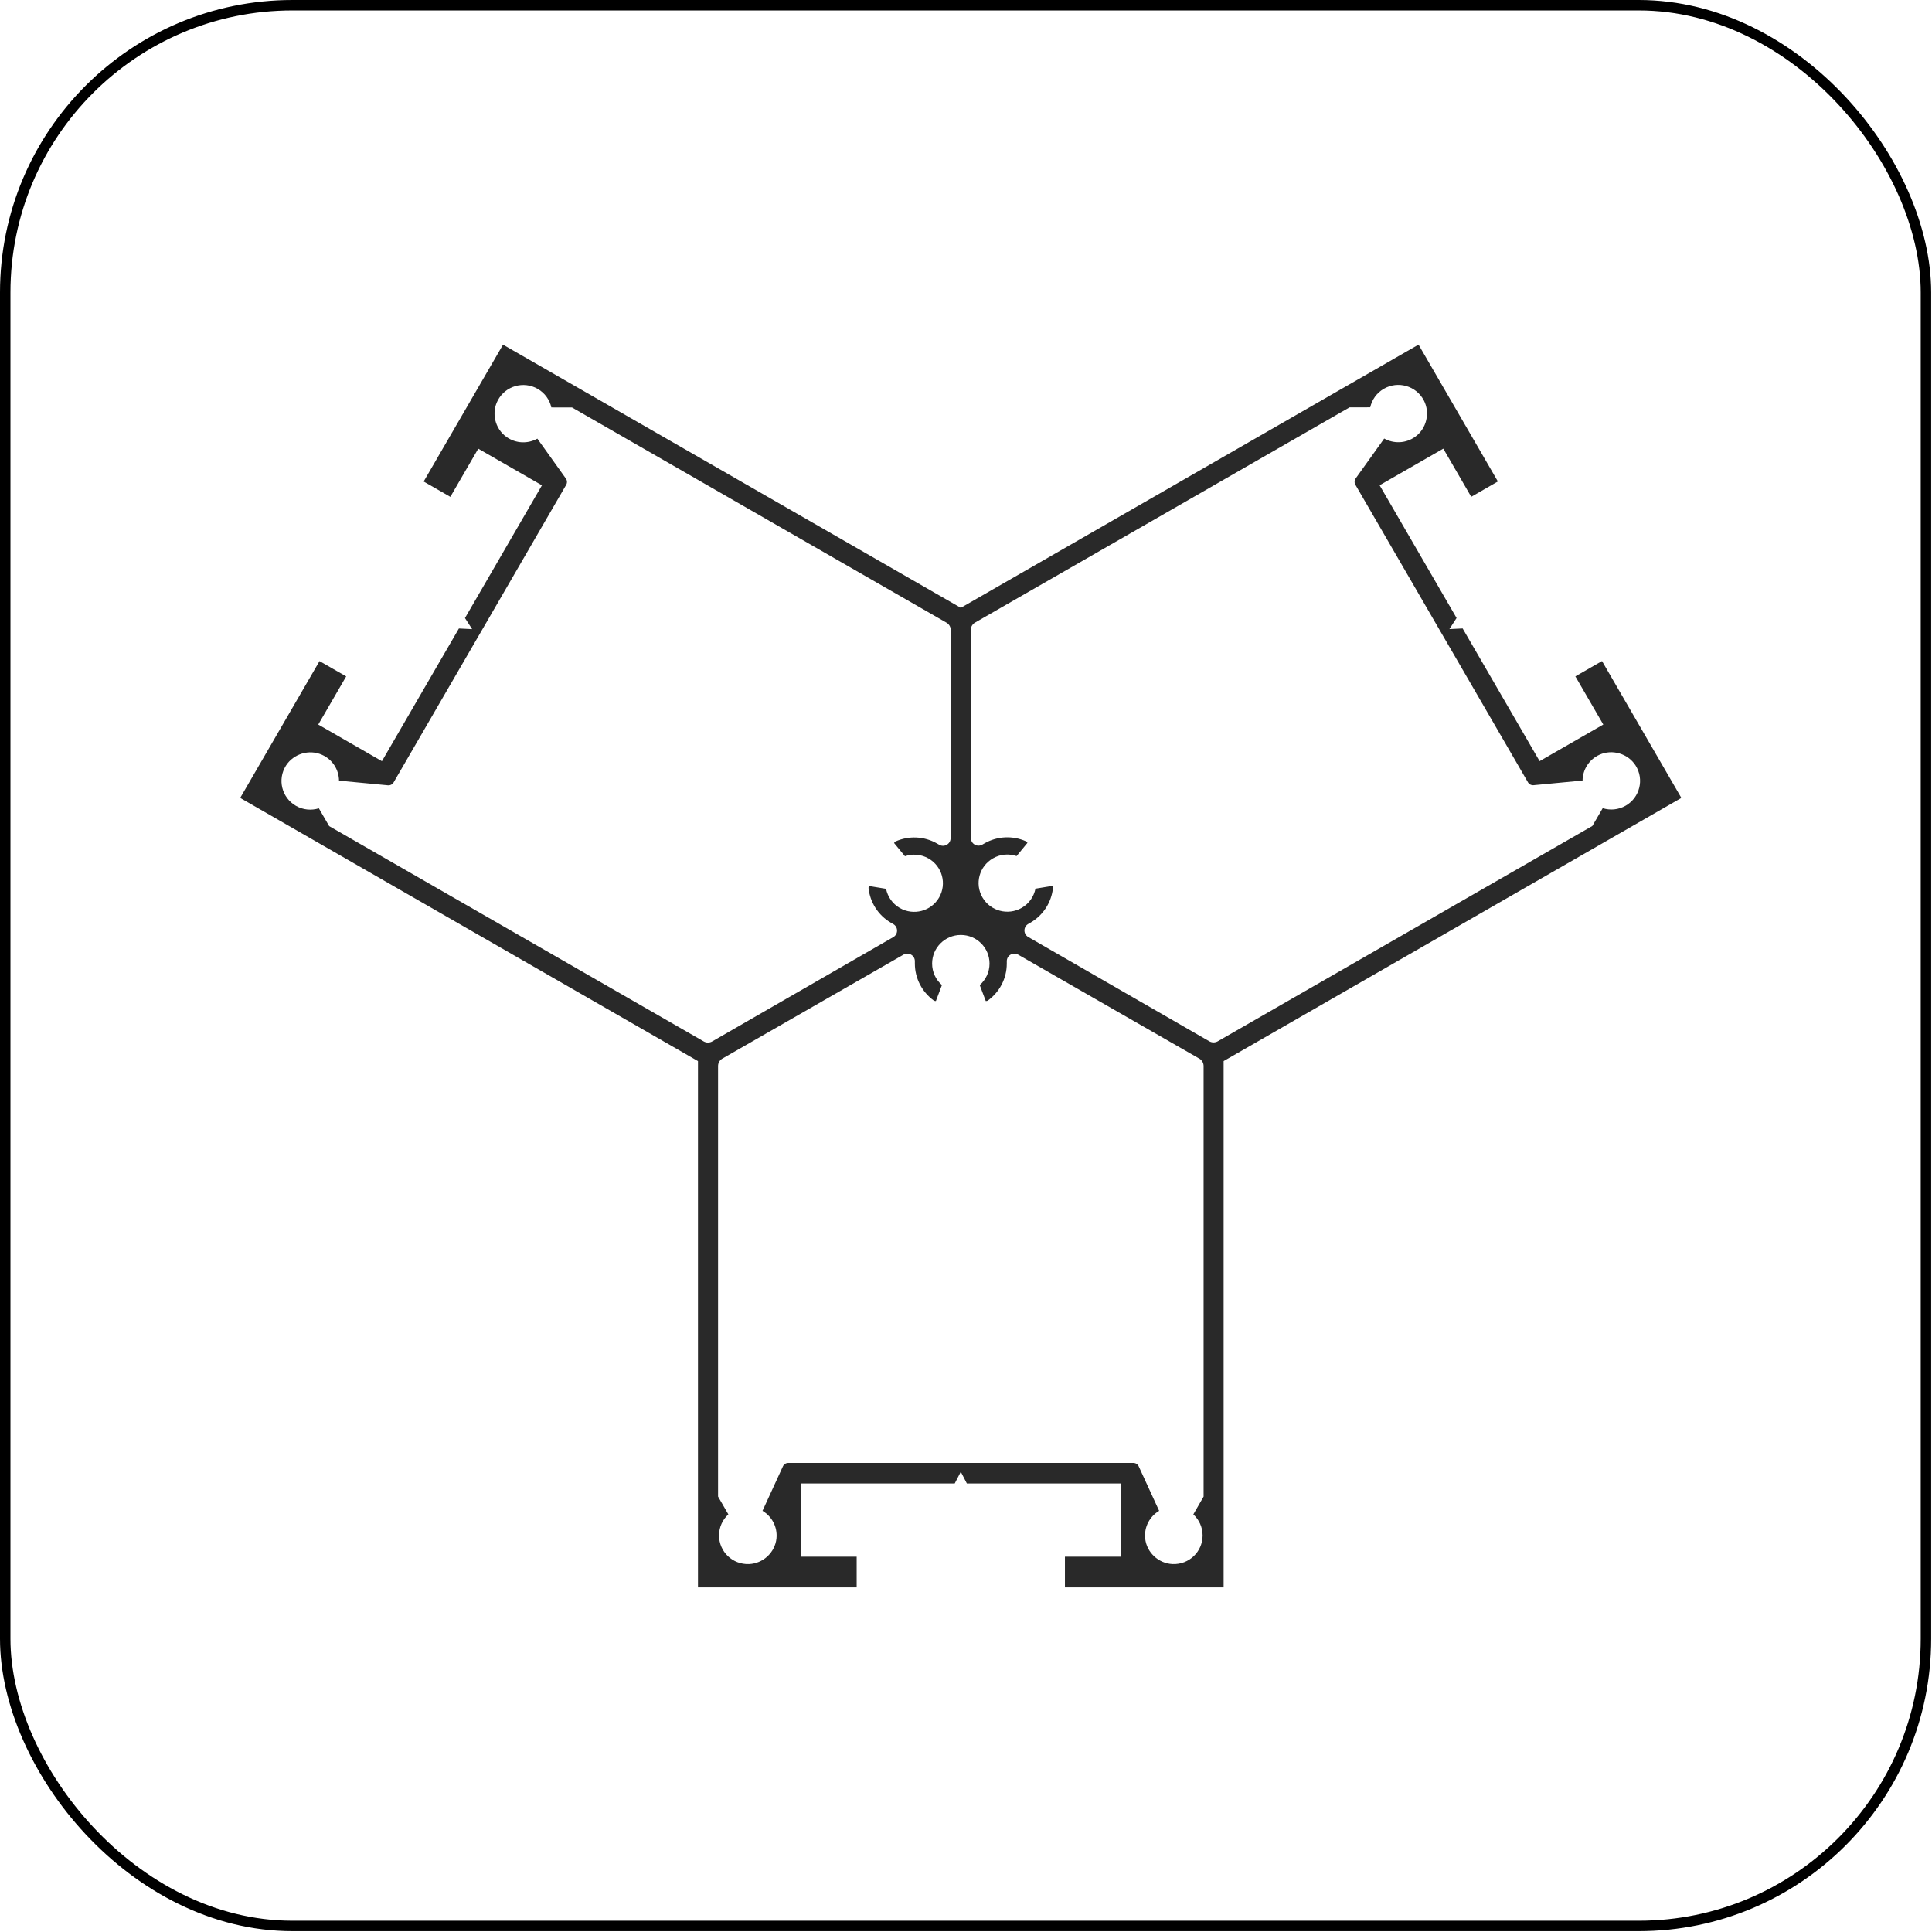
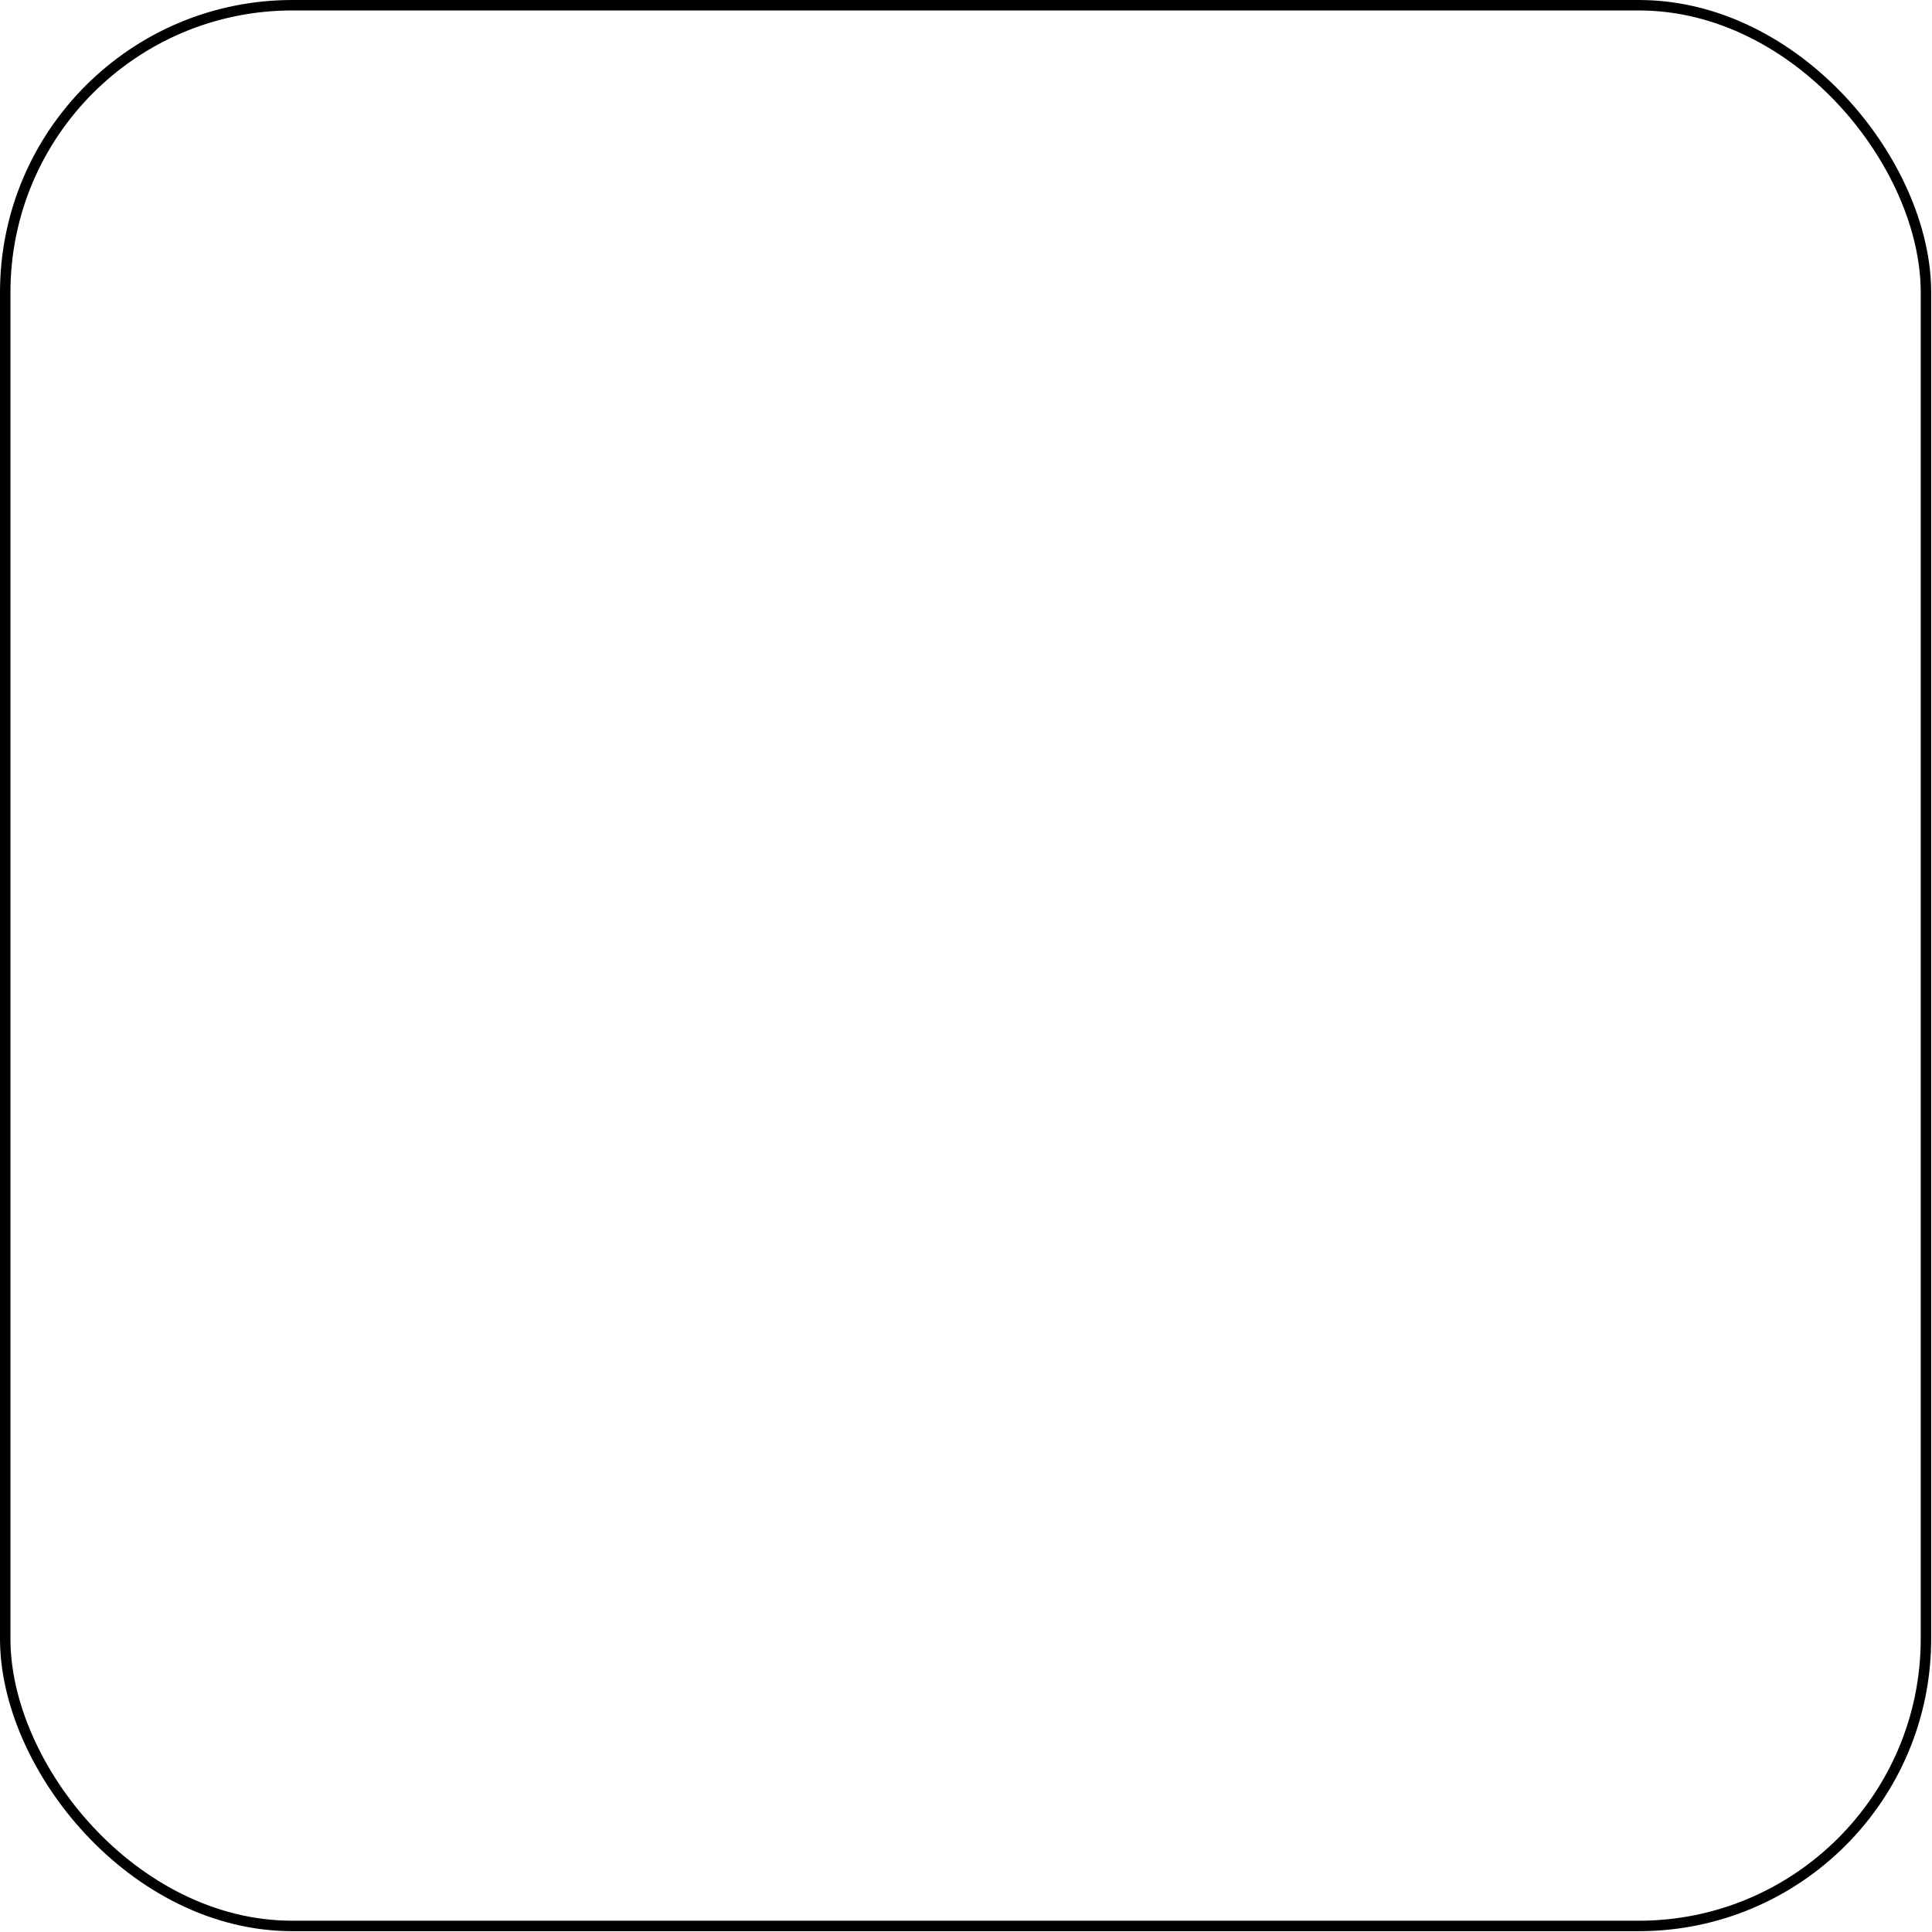
<svg xmlns="http://www.w3.org/2000/svg" width="185" height="185" viewBox="0 0 185 185" fill="none">
  <rect x="0.5" y="0.5" width="183.921" height="183.921" rx="27.5" stroke="black" />
-   <path d="M161 76.406L153.402 63.301L150.85 64.768L153.524 69.379L147.426 72.885L140.056 60.177L138.789 60.239L139.476 59.175L132.106 46.467L138.204 42.961L140.878 47.572L143.431 46.105L135.833 33L92.004 58.201L48.167 33.005L40.569 46.109L43.123 47.576L45.796 42.965L51.894 46.472L44.524 59.181L45.211 60.243L43.943 60.181L36.572 72.889L30.475 69.382L33.149 64.77L30.595 63.304L23 76.406L66.835 101.606V152H82.031V149.063H76.682V142.052H91.421L92.002 140.93L92.583 142.052H107.322V149.063H101.973V152H117.169V101.604L161 76.406ZM93.369 59.614L129.229 39.008L131.206 39.005C131.369 38.283 131.819 37.626 132.513 37.228C133.865 36.45 135.6 36.942 136.335 38.33C136.965 39.523 136.606 41.042 135.509 41.827C134.592 42.484 133.44 42.493 132.545 41.994L129.816 45.811C129.688 45.991 129.675 46.229 129.787 46.419L137.338 59.44L138.76 61.888L146.311 74.91C146.423 75.102 146.635 75.209 146.855 75.187L151.539 74.742C151.551 73.721 152.135 72.734 153.165 72.268C154.397 71.714 155.898 72.165 156.62 73.304C157.459 74.631 157.02 76.374 155.667 77.15C154.973 77.549 154.177 77.611 153.468 77.389L152.476 79.092L116.612 99.708C116.36 99.853 116.049 99.853 115.797 99.708L98.46 89.724C97.975 89.446 97.978 88.752 98.46 88.473L98.657 88.36C99.917 87.634 100.679 86.384 100.827 85.045C100.837 84.964 100.812 84.89 100.771 84.831C100.214 84.921 99.673 85.011 99.151 85.096C99.004 85.842 98.548 86.524 97.832 86.935C96.516 87.691 94.836 87.243 94.074 85.933C93.315 84.622 93.765 82.95 95.083 82.192C95.797 81.781 96.618 81.728 97.343 81.975C97.678 81.569 98.028 81.146 98.384 80.71C98.353 80.644 98.3 80.588 98.225 80.552C96.987 80.01 95.518 80.042 94.258 80.766L94.06 80.879C93.576 81.157 92.972 80.81 92.972 80.254L92.957 60.313C92.96 60.027 93.116 59.759 93.369 59.614ZM30.533 77.402C29.823 77.623 29.028 77.561 28.333 77.162C26.981 76.385 26.541 74.643 27.381 73.315C28.106 72.176 29.604 71.724 30.837 72.279C31.868 72.742 32.45 73.729 32.463 74.753L37.147 75.198C37.366 75.218 37.579 75.11 37.691 74.921L45.242 61.899L46.663 59.45L54.214 46.428C54.326 46.236 54.314 46.001 54.184 45.821L51.455 42.004C50.56 42.503 49.409 42.493 48.491 41.836C47.391 41.051 47.035 39.53 47.666 38.34C48.397 36.952 50.135 36.459 51.486 37.237C52.181 37.636 52.634 38.293 52.794 39.015L54.771 39.017L90.631 59.623C90.884 59.769 91.04 60.037 91.04 60.327L91.025 80.267C91.025 80.824 90.419 81.17 89.937 80.893L89.74 80.78C88.479 80.054 87.01 80.024 85.772 80.566C85.698 80.597 85.644 80.654 85.613 80.724C85.97 81.157 86.317 81.58 86.654 81.988C87.379 81.742 88.199 81.794 88.914 82.205C90.23 82.961 90.681 84.634 89.922 85.947C89.161 87.257 87.48 87.703 86.164 86.949C85.451 86.538 84.995 85.856 84.845 85.11C84.323 85.023 83.779 84.935 83.225 84.844C83.184 84.903 83.159 84.979 83.169 85.059C83.316 86.395 84.078 87.648 85.339 88.374L85.536 88.487C86.021 88.764 86.021 89.458 85.536 89.737L68.199 99.721C67.947 99.867 67.636 99.867 67.383 99.721L31.52 79.106L30.533 77.402ZM115.156 147.027C115.156 148.58 113.861 149.832 112.286 149.769C110.935 149.716 109.79 148.649 109.656 147.309C109.545 146.189 110.111 145.192 110.994 144.671L109.039 140.412C108.948 140.213 108.745 140.082 108.526 140.082H93.424H90.584H75.483C75.26 140.082 75.06 140.21 74.969 140.412L73.014 144.671C73.896 145.194 74.462 146.19 74.352 147.309C74.218 148.65 73.074 149.716 71.722 149.769C70.147 149.831 68.852 148.58 68.852 147.027C68.852 146.227 69.196 145.511 69.744 145.01L68.758 143.304V102.073C68.758 101.783 68.914 101.515 69.166 101.369L86.516 91.413C87.001 91.135 87.604 91.481 87.604 92.038V92.265C87.604 93.715 88.314 94.996 89.401 95.795C89.465 95.841 89.542 95.859 89.617 95.854C89.814 95.33 90.01 94.817 90.195 94.325C89.62 93.824 89.256 93.09 89.256 92.268C89.256 90.754 90.488 89.528 92.005 89.528C93.525 89.528 94.753 90.754 94.753 92.268C94.753 93.09 94.388 93.824 93.815 94.325C93.999 94.817 94.196 95.33 94.393 95.854C94.468 95.861 94.543 95.844 94.608 95.795C95.699 94.997 96.406 93.715 96.406 92.265V92.038C96.406 91.481 97.009 91.135 97.493 91.413L114.844 101.369C115.097 101.515 115.251 101.783 115.251 102.073V143.304H115.254L114.268 145.01C114.81 145.511 115.156 146.227 115.156 147.027Z" fill="#292929" />
</svg>